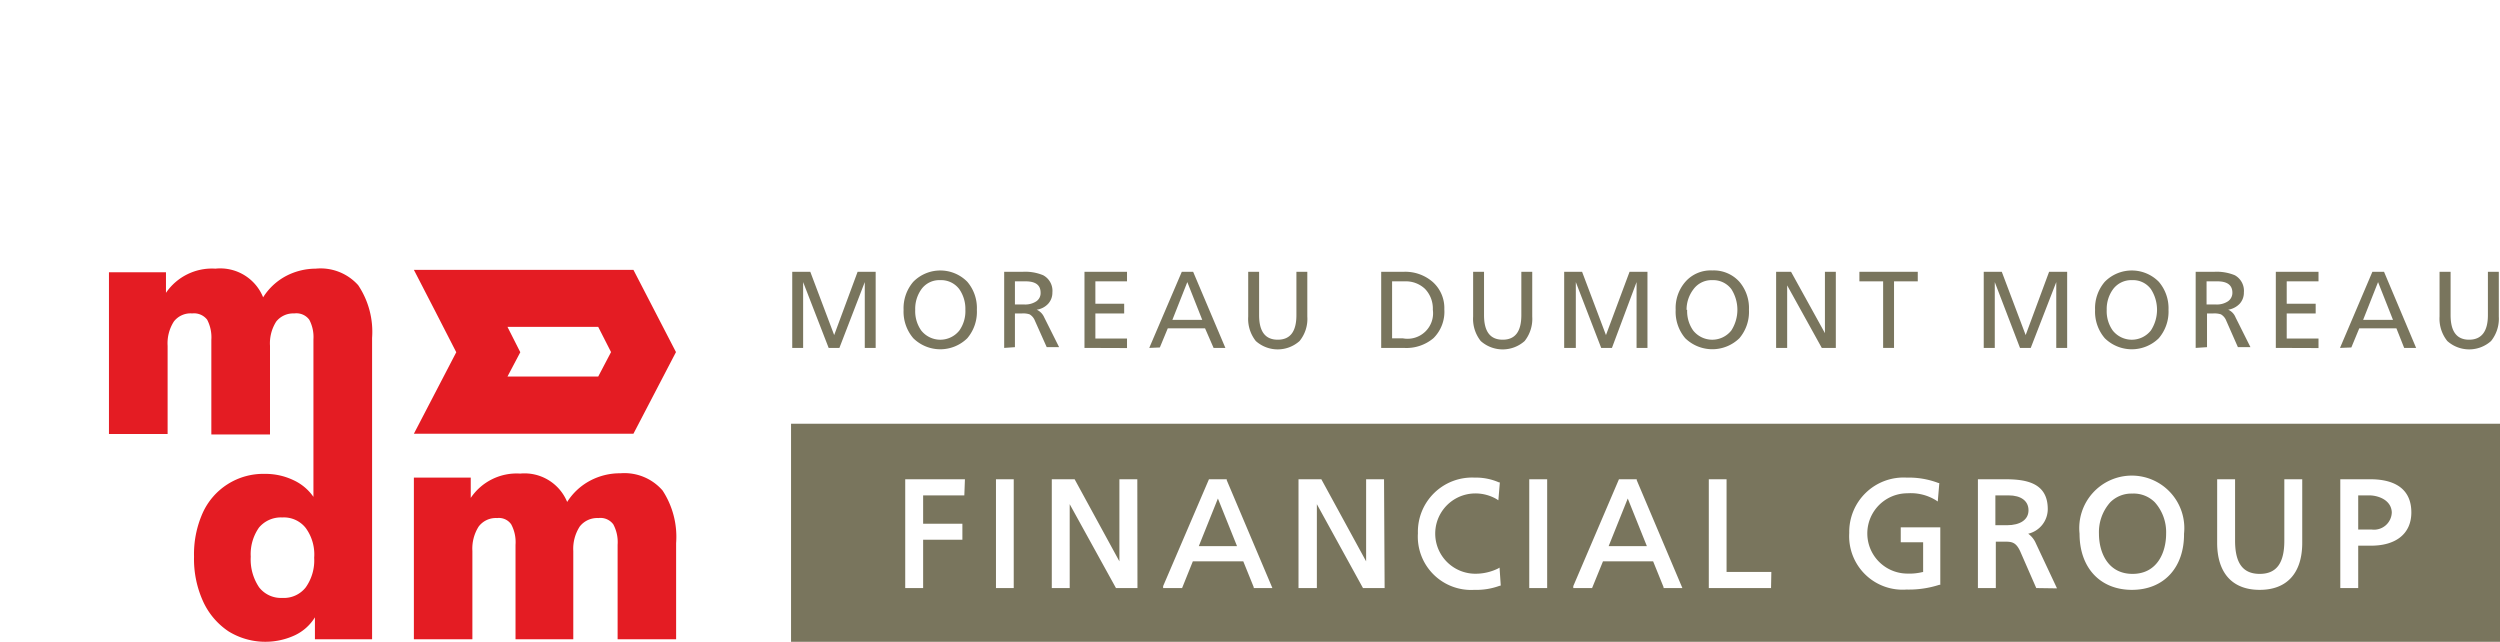
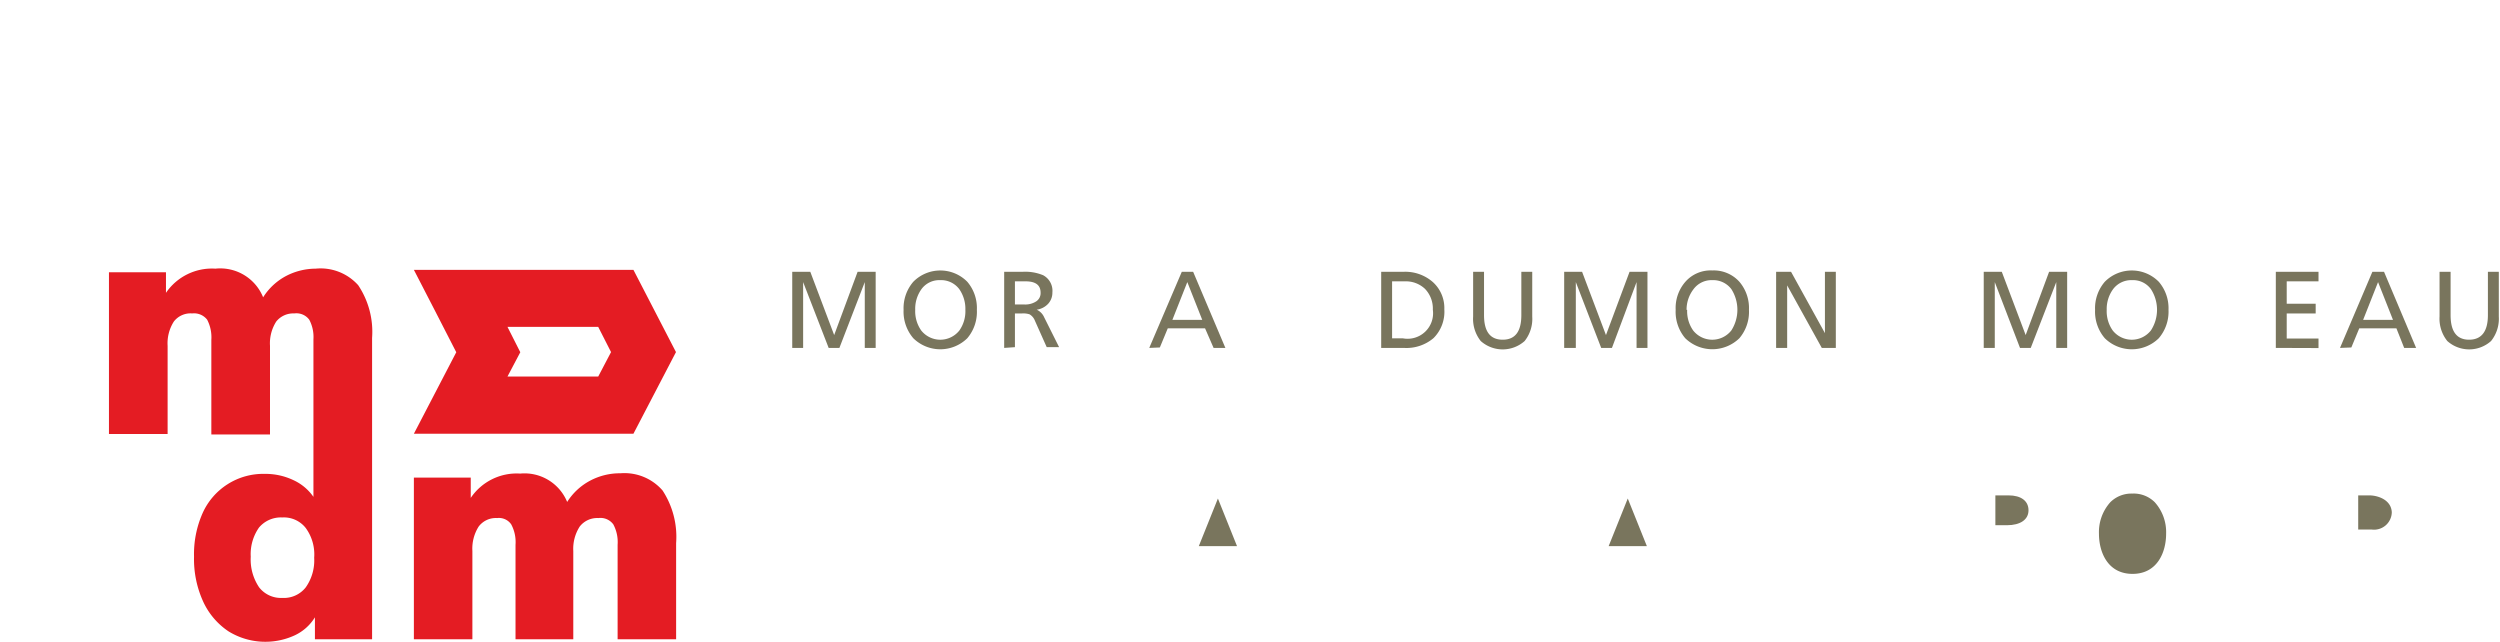
<svg xmlns="http://www.w3.org/2000/svg" id="a8c2c2a7-98d3-4e4a-bb1f-a3447fab45fa" data-name="Logo Client" width="167.5" height="43" viewBox="0 0 167.5 43">
  <rect width="167.5" height="43" fill="none" />
  <path d="M53.08,23.31v-5.1h1.21l1.6,4.24,1.57-4.24h1.21v5.1h-.73V18.9l-1.7,4.41h-.72L53.81,18.9v4.41Z" fill="#79755d" />
  <path d="M60.54,20.76a2.72,2.72,0,0,1,.65-1.88,2.54,2.54,0,0,1,3.62,0,2.71,2.71,0,0,1,.64,1.88,2.73,2.73,0,0,1-.64,1.9,2.58,2.58,0,0,1-3.62,0A2.74,2.74,0,0,1,60.54,20.76Zm.78,0a2.24,2.24,0,0,0,.4,1.38,1.63,1.63,0,0,0,2.56,0,2.24,2.24,0,0,0,.4-1.38,2.31,2.31,0,0,0-.41-1.39,1.52,1.52,0,0,0-1.27-.6,1.48,1.48,0,0,0-1.26.6A2.25,2.25,0,0,0,61.32,20.76Z" fill="#79755d" />
  <path d="M67.28,23.31v-5.1h1.25a3.11,3.11,0,0,1,1.36.23,1.18,1.18,0,0,1,.62,1.15,1.1,1.1,0,0,1-.29.77,1.3,1.3,0,0,1-.76.39v0a1,1,0,0,1,.5.51l1,2h-.83l-.79-1.77a.84.84,0,0,0-.36-.43,1.38,1.38,0,0,0-.49-.06H68v2.26ZM68,18.85V20.4h.62a1.35,1.35,0,0,0,.81-.21.66.66,0,0,0,.29-.58c0-.51-.34-.76-1-.76Z" fill="#79755d" />
-   <path d="M72.66,23.31v-5.1h2.85v.64H73.39v1.5h1.93V21H73.39v1.68h2.12v.64Z" fill="#79755d" />
  <path d="M77,23.31l2.18-5.1h.76l2.16,5.1h-.79L80.74,22h-2.5l-.53,1.28Zm3.55-1.88-1-2.53-1,2.53Z" fill="#79755d" />
-   <path d="M87.59,18.21v3a2.34,2.34,0,0,1-.52,1.64,2.2,2.2,0,0,1-2.93,0,2.39,2.39,0,0,1-.51-1.64v-3h.73v2.9c0,1.1.41,1.65,1.25,1.65s1.25-.55,1.25-1.65v-2.9Z" fill="#79755d" />
  <path d="M92.54,23.31v-5.1h1.51a2.8,2.8,0,0,1,1.93.67,2.34,2.34,0,0,1,.79,1.84,2.5,2.5,0,0,1-.72,1.93,2.81,2.81,0,0,1-2,.66Zm.73-4.46v3.82H94A1.71,1.71,0,0,0,96,20.75a1.9,1.9,0,0,0-.53-1.4,1.86,1.86,0,0,0-1.33-.5Z" fill="#79755d" />
  <path d="M102.66,18.21v3a2.39,2.39,0,0,1-.51,1.64,2.21,2.21,0,0,1-2.94,0,2.39,2.39,0,0,1-.51-1.64v-3h.73v2.9c0,1.1.41,1.65,1.25,1.65s1.25-.55,1.25-1.65v-2.9Z" fill="#79755d" />
  <path d="M104.8,23.31v-5.1H106l1.6,4.24,1.58-4.24h1.2v5.1h-.73V18.9L108,23.31h-.72l-1.7-4.41v4.41Z" fill="#79755d" />
  <path d="M112.27,20.76a2.67,2.67,0,0,1,.65-1.88,2.25,2.25,0,0,1,1.8-.76,2.31,2.31,0,0,1,1.82.76,2.71,2.71,0,0,1,.64,1.88,2.73,2.73,0,0,1-.64,1.9,2.6,2.6,0,0,1-3.63,0A2.73,2.73,0,0,1,112.27,20.76Zm.77,0a2.24,2.24,0,0,0,.4,1.38,1.63,1.63,0,0,0,2.56,0,2.57,2.57,0,0,0,0-2.77,1.52,1.52,0,0,0-1.27-.6,1.5,1.5,0,0,0-1.26.6A2.25,2.25,0,0,0,113,20.76Z" fill="#79755d" />
  <path d="M119,23.31v-5.1h1l2.27,4.11V18.21H123v5.1h-.94l-2.32-4.19v4.19Z" fill="#79755d" />
-   <path d="M126.17,23.31V18.85h-1.59v-.64h3.91v.64H126.9v4.46Z" fill="#79755d" />
  <path d="M132.91,23.31v-5.1h1.21l1.6,4.24,1.57-4.24h1.21v5.1h-.73V18.9l-1.71,4.41h-.72l-1.69-4.41v4.41Z" fill="#79755d" />
  <path d="M140.37,20.76a2.72,2.72,0,0,1,.65-1.88,2.54,2.54,0,0,1,3.62,0,2.72,2.72,0,0,1,.65,1.88,2.74,2.74,0,0,1-.65,1.9,2.58,2.58,0,0,1-3.62,0A2.74,2.74,0,0,1,140.37,20.76Zm.78,0a2.24,2.24,0,0,0,.4,1.38,1.63,1.63,0,0,0,2.56,0,2.54,2.54,0,0,0,0-2.77,1.48,1.48,0,0,0-1.26-.6,1.52,1.52,0,0,0-1.27.6A2.25,2.25,0,0,0,141.15,20.76Z" fill="#79755d" />
-   <path d="M147.11,23.31v-5.1h1.25a3.19,3.19,0,0,1,1.37.23,1.19,1.19,0,0,1,.61,1.15,1.1,1.1,0,0,1-.29.77,1.36,1.36,0,0,1-.76.39v0a.94.94,0,0,1,.49.51l1,2h-.84l-.78-1.77a.84.84,0,0,0-.36-.43,1.45,1.45,0,0,0-.5-.06h-.43v2.26Zm.73-4.46V20.4h.62a1.35,1.35,0,0,0,.81-.21.69.69,0,0,0,.3-.58c0-.51-.35-.76-1-.76Z" fill="#79755d" />
  <path d="M152.48,23.31v-5.1h2.86v.64h-2.13v1.5h1.94V21h-1.94v1.68h2.13v.64Z" fill="#79755d" />
  <path d="M156.78,23.31l2.17-5.1h.78l2.15,5.1h-.8L160.56,22h-2.49l-.53,1.28Zm3.55-1.88-1-2.53-1,2.53Z" fill="#79755d" />
  <path d="M167.42,18.21v3a2.39,2.39,0,0,1-.52,1.64,2.2,2.2,0,0,1-2.93,0,2.39,2.39,0,0,1-.52-1.64v-3h.74v2.9c0,1.1.41,1.65,1.24,1.65s1.26-.55,1.26-1.65v-2.9Z" fill="#79755d" />
  <path d="M24,19.11A3.38,3.38,0,0,0,21.15,18a4.32,4.32,0,0,0-2,.5,4.06,4.06,0,0,0-1.52,1.42A3.1,3.1,0,0,0,14.43,18a3.73,3.73,0,0,0-3.31,1.62V18.24H7.3V29.08h3.93V23.17a2.71,2.71,0,0,1,.42-1.63A1.41,1.41,0,0,1,12.88,21a1.11,1.11,0,0,1,1,.42,2.56,2.56,0,0,1,.28,1.35v6.34h3.93V23.17a2.71,2.71,0,0,1,.42-1.63A1.46,1.46,0,0,1,19.72,21a1.07,1.07,0,0,1,1,.42A2.47,2.47,0,0,1,21,22.74l0,10.55a3.31,3.31,0,0,0-1.34-1.12,4.35,4.35,0,0,0-1.91-.42,4.45,4.45,0,0,0-4.18,2.64A6.78,6.78,0,0,0,13,37.3a6.85,6.85,0,0,0,.61,3,4.81,4.81,0,0,0,1.7,2,4.7,4.7,0,0,0,4.43.27,3.15,3.15,0,0,0,1.36-1.21v1.47h3.83V22.64A5.62,5.62,0,0,0,24,19.11ZM20.48,39.36a1.86,1.86,0,0,1-1.57.7,1.85,1.85,0,0,1-1.55-.71,3.33,3.33,0,0,1-.56-2.05,3.1,3.1,0,0,1,.55-1.95,1.91,1.91,0,0,1,1.56-.68,1.86,1.86,0,0,1,1.57.7,3,3,0,0,1,.57,2A3.12,3.12,0,0,1,20.48,39.36Z" fill="#e41c23" />
  <path d="M44.39,32.86a5.67,5.67,0,0,1,.91,3.53v6.44H41.38V36.5a2.51,2.51,0,0,0-.29-1.37,1.07,1.07,0,0,0-1-.42,1.48,1.48,0,0,0-1.25.57,2.76,2.76,0,0,0-.43,1.64v5.91H34.54V36.5a2.51,2.51,0,0,0-.29-1.37,1,1,0,0,0-.94-.42,1.44,1.44,0,0,0-1.24.57,2.76,2.76,0,0,0-.42,1.64v5.91H27.73V32h3.81v1.36a3.71,3.71,0,0,1,3.31-1.63A3.09,3.09,0,0,1,38,33.63a4.09,4.09,0,0,1,1.51-1.41,4.25,4.25,0,0,1,2.06-.51A3.38,3.38,0,0,1,44.39,32.86Z" fill="#e41c23" />
  <path d="M42.44,18.08H27.73l1.45,2.81,1.39,2.71-2.84,5.46H42.44l2.85-5.47Zm-2.36,7.15H34l.86-1.63L34,21.9h6.08l.86,1.69Z" fill="#e41c23" />
-   <path d="M53,28.39V43H167.5V28.39Zm11.61,4.8H61.85v1.9h2.63v1.07H61.85V39.4h-1.2V32.11h4Zm3.31,6.21H66.73V32.11h1.19Zm8.29,0H74.77l-3.1-5.62V39.4h-1.2V32.11H72l3,5.5v-5.5h1.2Zm7.79,0,0-.06-.7-1.73H79.92L79.2,39.4H77.93l0-.13L81,32.11h1.19l0,.06,3.06,7.23Zm8.77,0H91.32l-3.09-5.62V39.4H87V32.11h1.53l3,5.5v-5.5h1.2Zm7.67-.14a4.51,4.51,0,0,1-1.66.26A3.57,3.57,0,0,1,95,35.73,3.63,3.63,0,0,1,98.8,32a3.83,3.83,0,0,1,1.63.32l.06,0-.1,1.2-.12-.08a2.82,2.82,0,0,0-1.42-.38,2.69,2.69,0,0,0,0,5.38,3.43,3.43,0,0,0,1.5-.34l.12-.07.08,1.2Zm3.22.14h-1.2V32.11h1.2Zm7.8,0,0-.06-.7-1.73h-3.36l-.73,1.79h-1.26l0-.13,3.06-7.16h1.19l0,.06,3.06,7.23Zm7.2,0h-4.17V32.11h1.19v6.21h3ZM130,39.18l-.06,0a6.63,6.63,0,0,1-2.2.32,3.58,3.58,0,0,1-3.84-3.79A3.64,3.64,0,0,1,127.75,32a5.55,5.55,0,0,1,2.12.36l.06,0v.06l-.1,1.18-.12-.08a3.22,3.22,0,0,0-1.91-.47,2.69,2.69,0,0,0,0,5.38,3.62,3.62,0,0,0,1-.1h.05v-2h-1.5v-1H130Zm6.43.22,0,0-1.08-2.47c-.3-.64-.59-.64-1.11-.64h-.52V39.4h-1.2V32.11h1.83c1.41,0,2.85.24,2.85,2a1.7,1.7,0,0,1-1.31,1.65,1.55,1.55,0,0,1,.52.66l1.41,3Zm6.41.12c-2.13,0-3.51-1.48-3.51-3.76a3.52,3.52,0,1,1,7,0C146.35,38,145,39.52,142.84,39.52Zm11.41-3.15c0,2-1,3.15-2.85,3.15s-2.85-1.15-2.85-3.15V32.11h1.2v4.12c0,1.51.53,2.22,1.65,2.22s1.65-.71,1.65-2.22V32.11h1.2Zm4.62.19H158V39.4h-1.2V32.11h2c1.81,0,2.76.77,2.76,2.22S160.5,36.56,158.87,36.56Z" fill="#79755d" />
  <path d="M142.86,33.07h0a2,2,0,0,0-1.47.58,3,3,0,0,0-.76,2.11c0,1.24.59,2.69,2.25,2.69s2.25-1.45,2.25-2.69a3,3,0,0,0-.76-2.11A2,2,0,0,0,142.86,33.07Z" fill="#79755d" />
  <polygon points="107.78 36.59 110.34 36.59 109.06 33.4 107.78 36.59" fill="#79755d" />
  <path d="M134.57,33.19h-.88v2h.77c.91,0,1.45-.38,1.45-1S135.42,33.19,134.57,33.19Z" fill="#79755d" />
  <path d="M158.73,33.19H158v2.29h.91a1.19,1.19,0,0,0,1.34-1.16C160.21,33.49,159.33,33.19,158.73,33.19Z" fill="#79755d" />
  <polygon points="80.32 36.59 82.88 36.59 81.6 33.4 80.32 36.59" fill="#79755d" />
</svg>